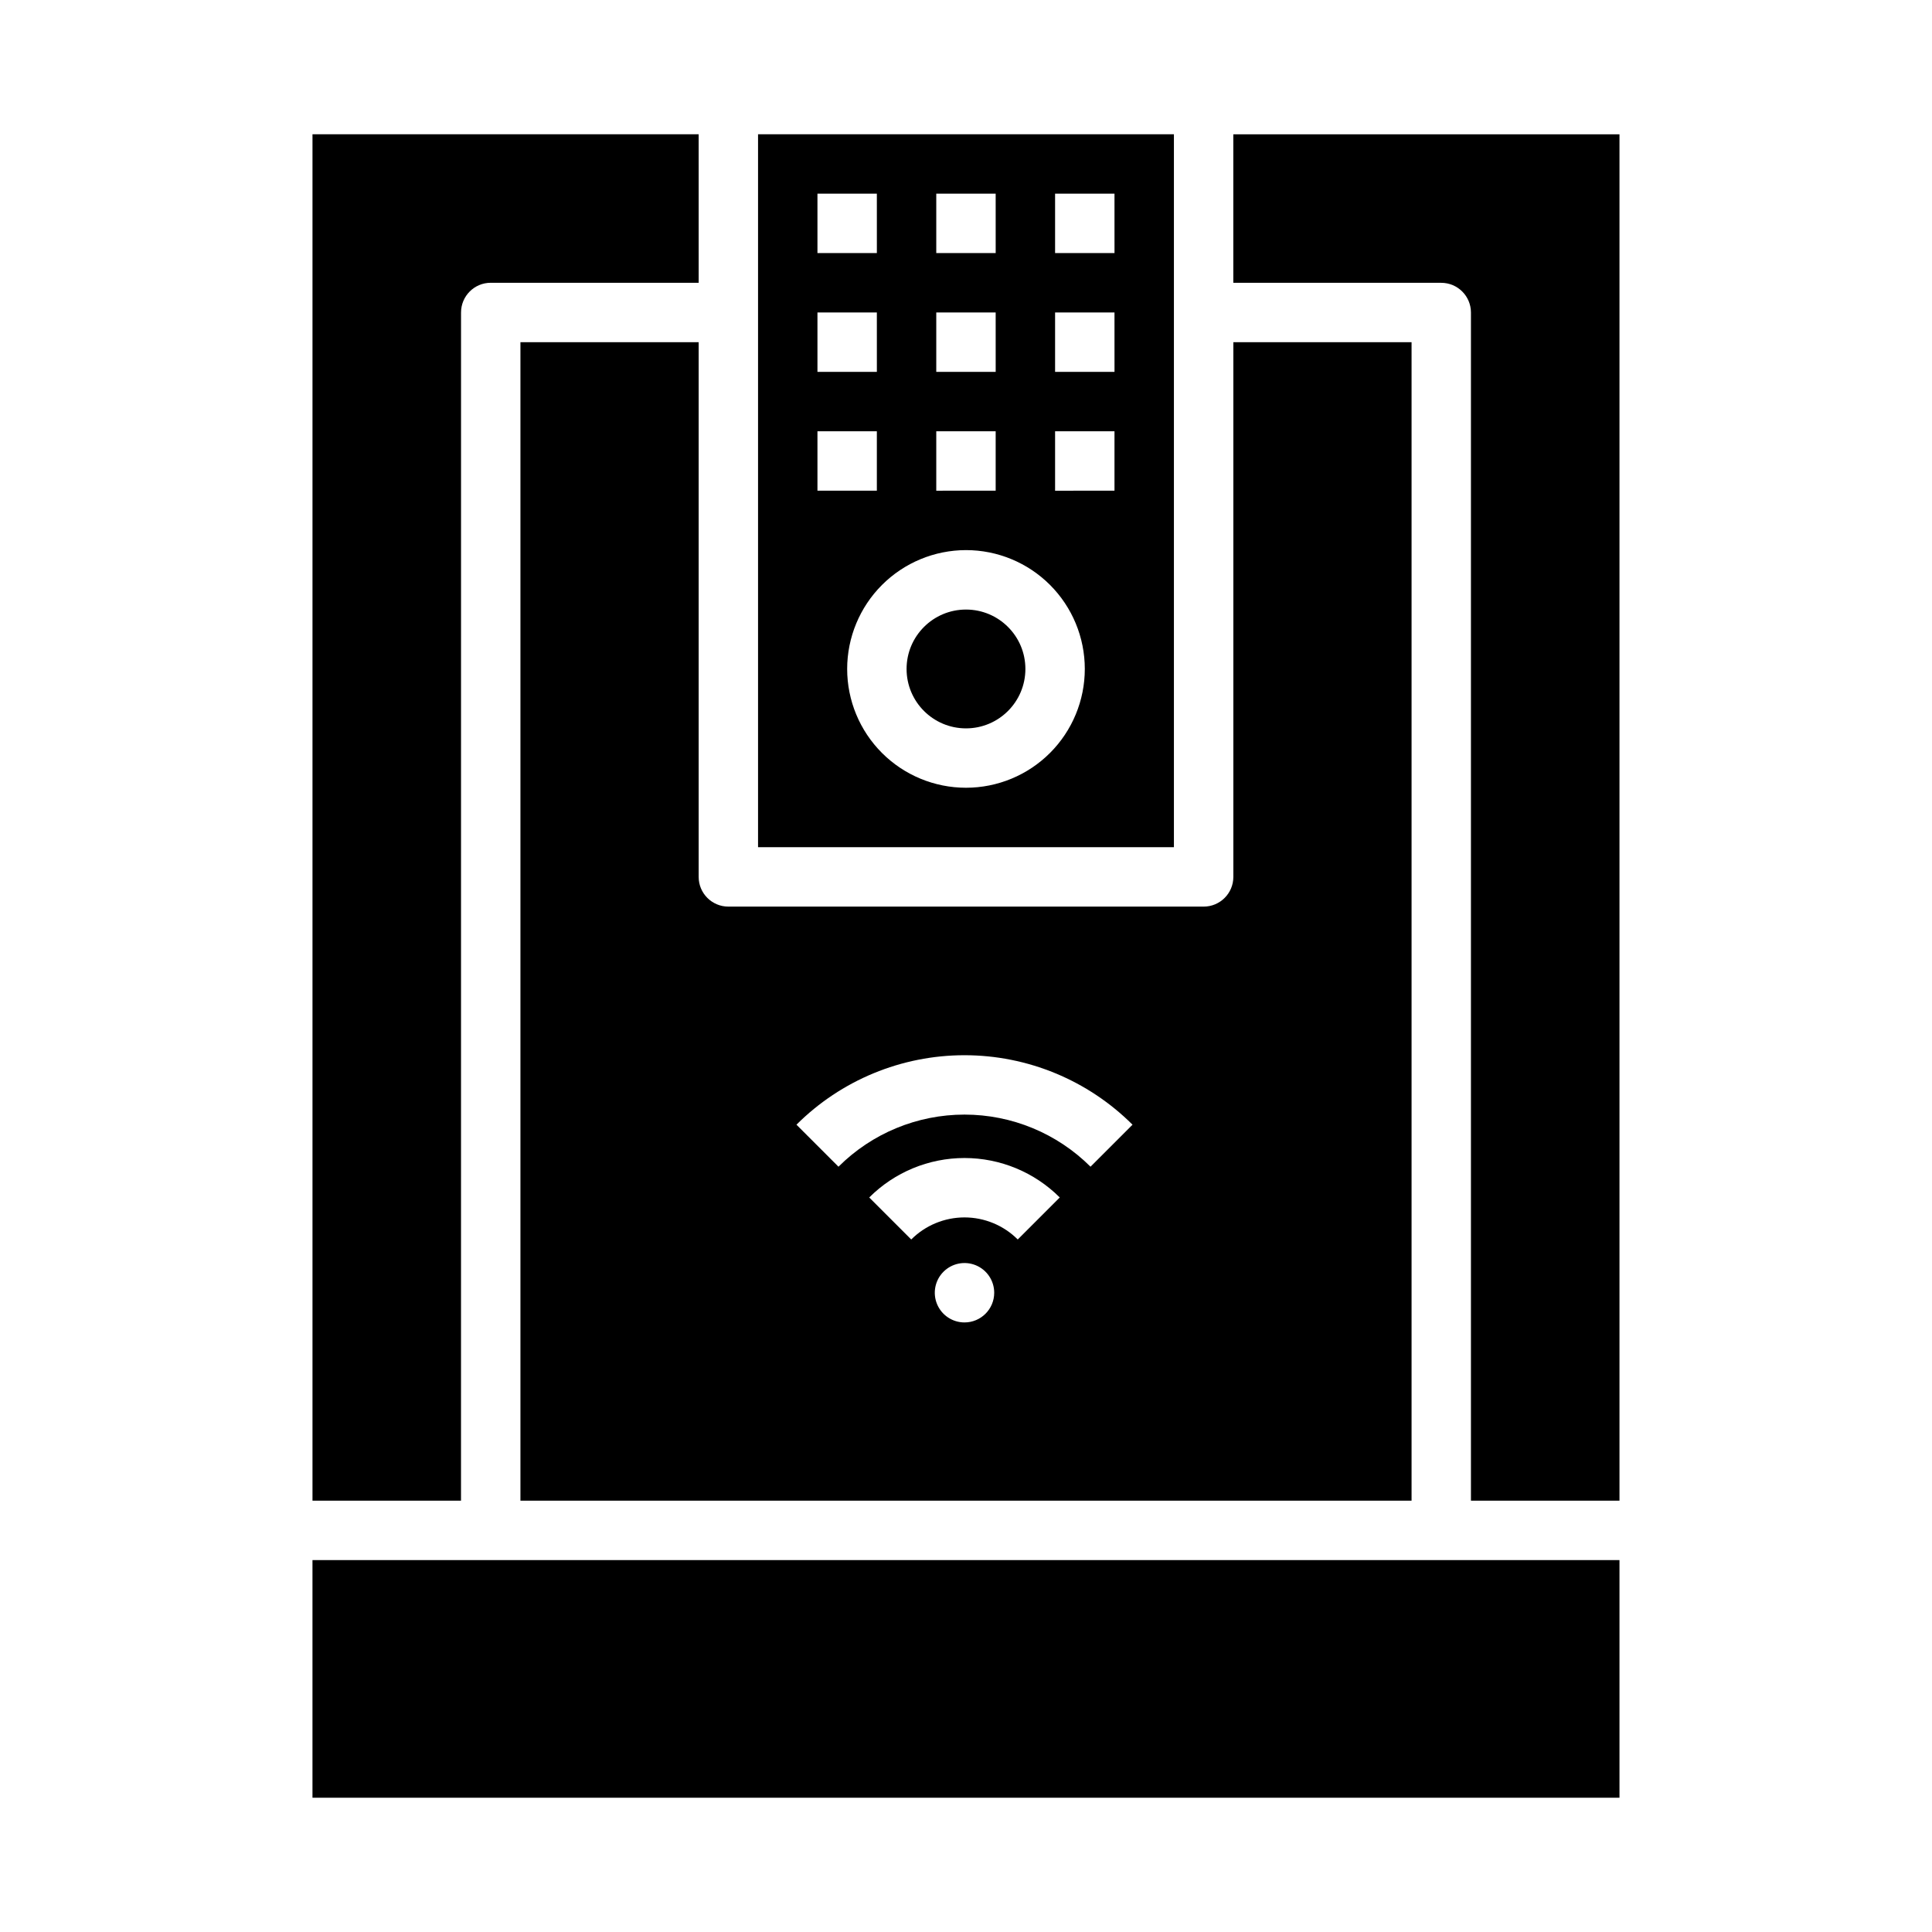
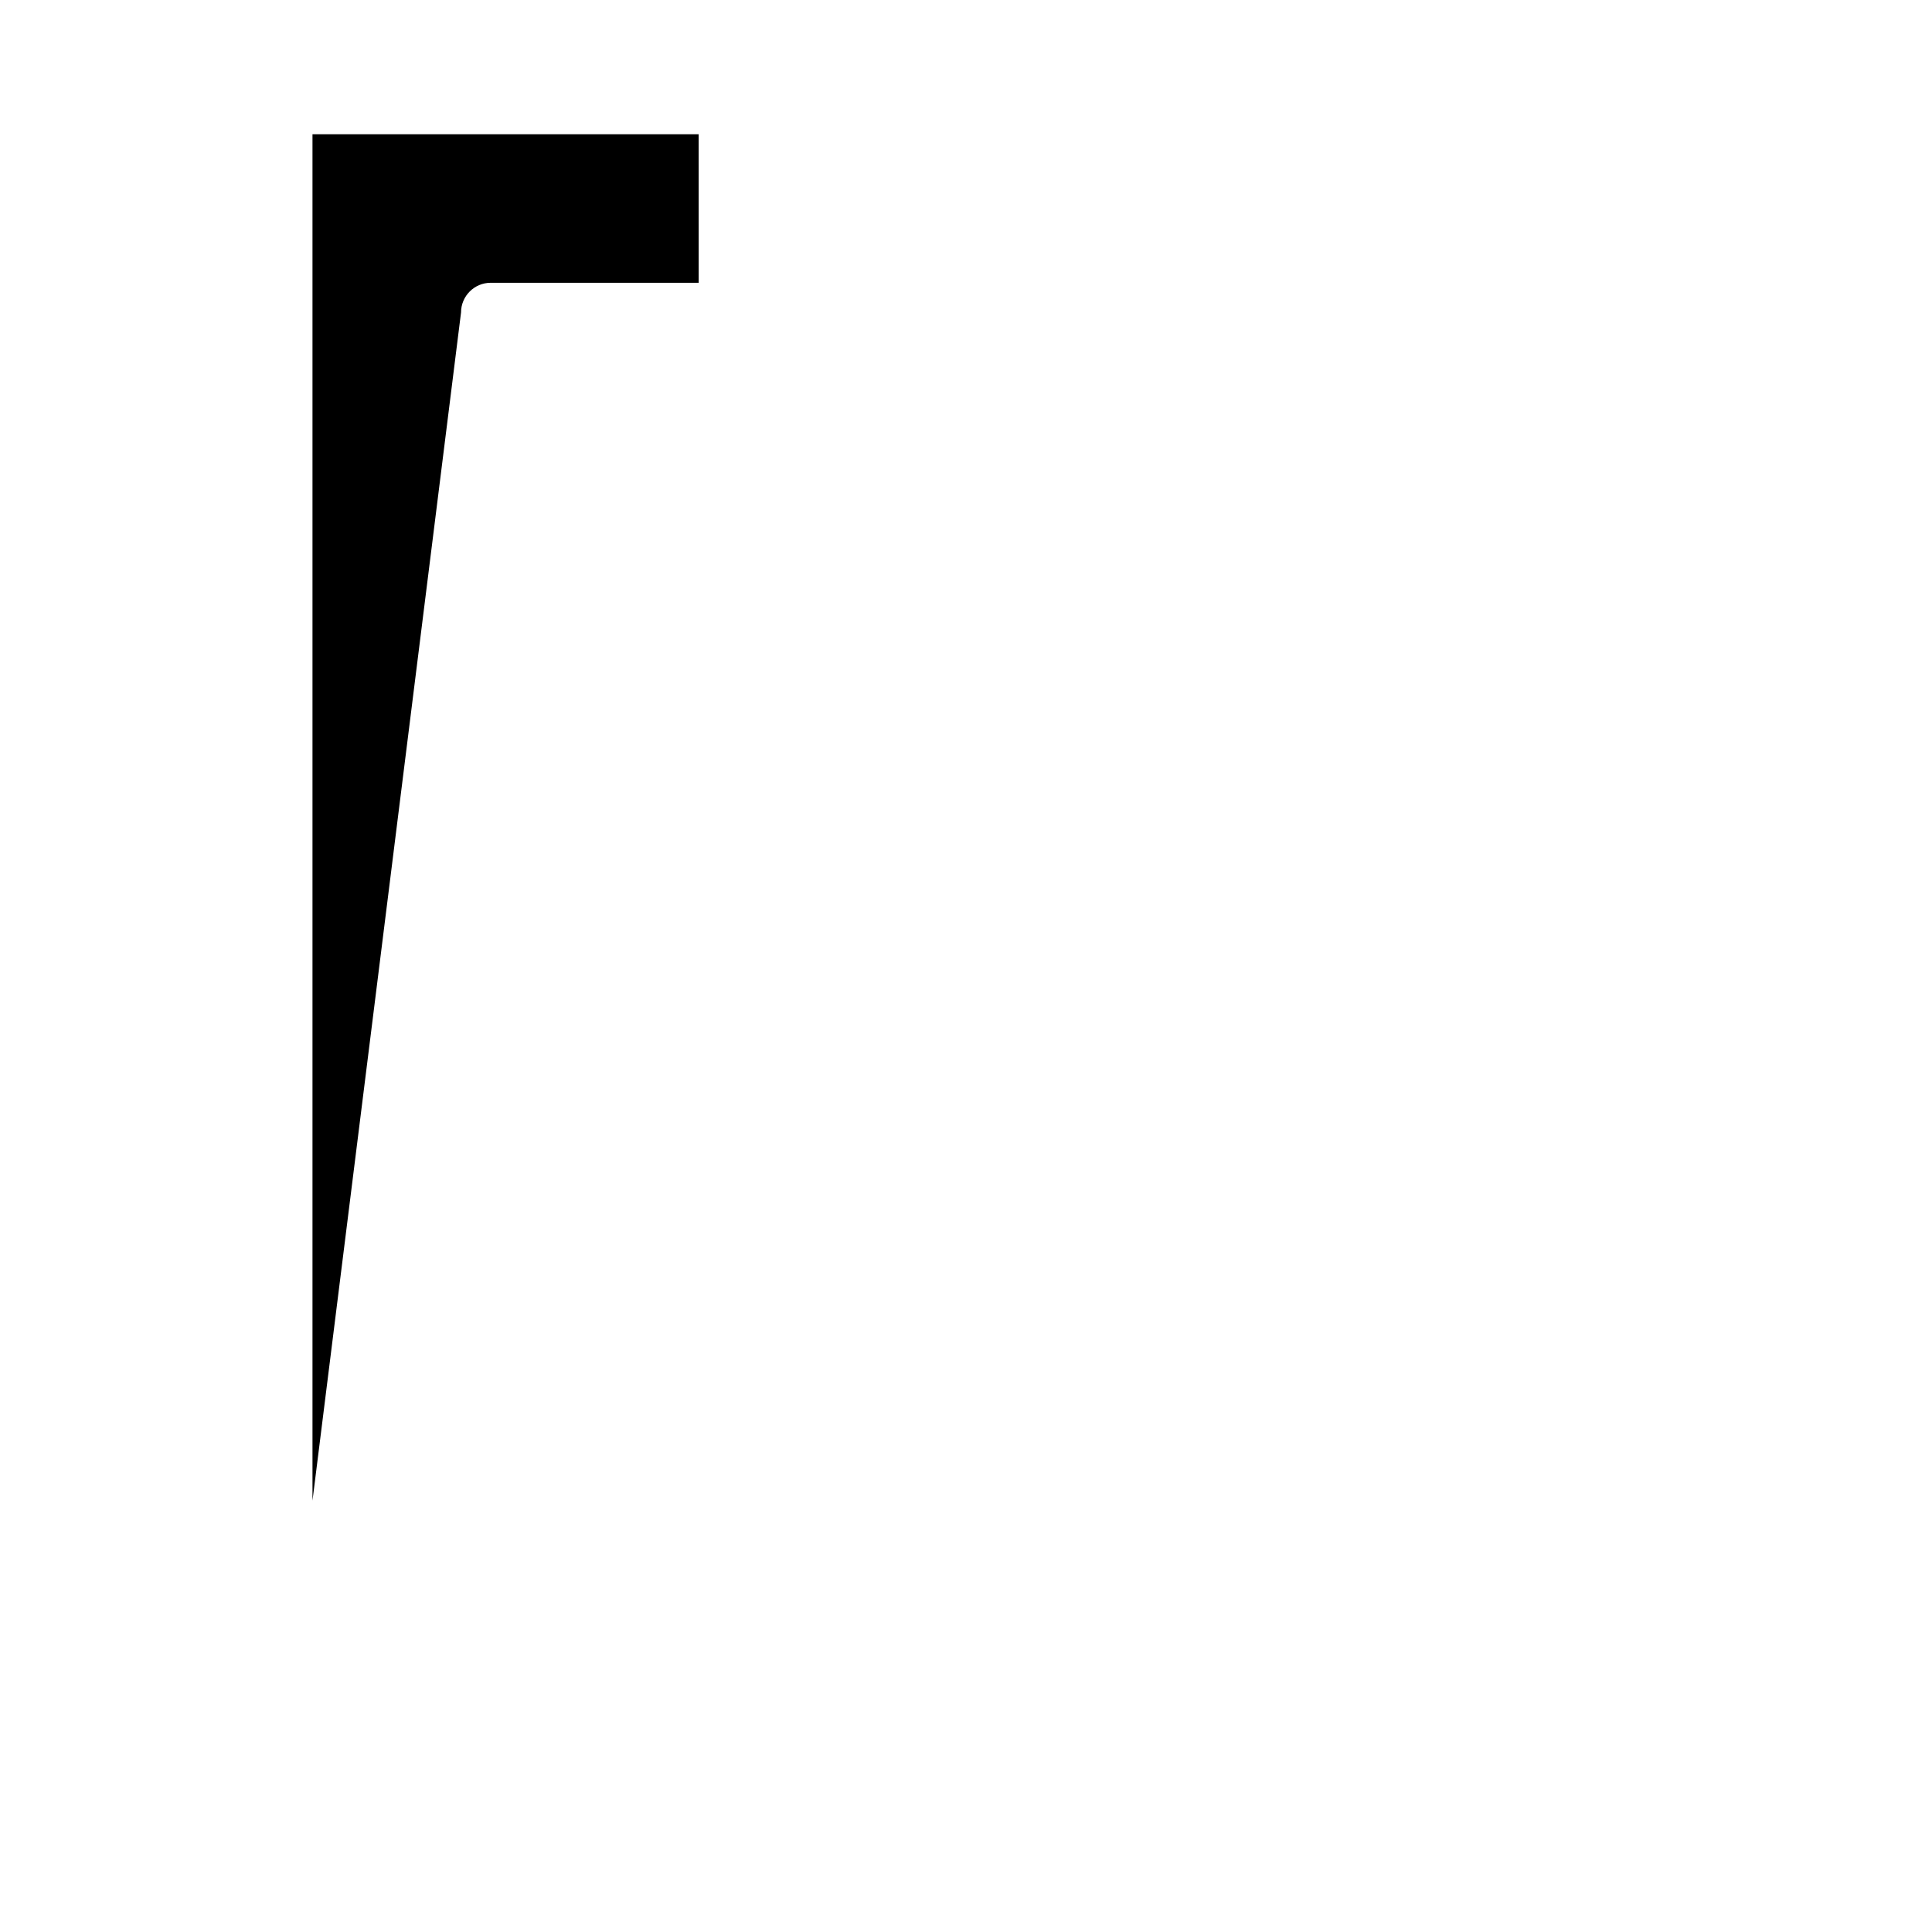
<svg xmlns="http://www.w3.org/2000/svg" fill="#000000" width="800px" height="800px" version="1.1" viewBox="144 144 512 512">
  <g>
-     <path d="m266.18 226.81c0-4.348 3.523-7.871 7.871-7.871h55.105l-0.004-39.359h-102.34v362.11h39.359z" />
-     <path d="m573.18 541.7v-362.11h-102.34v39.359h55.105-0.004c4.348 0 7.875 3.523 7.875 7.871v314.88z" />
-     <path d="m344.89 368.51h110.21v-188.93h-110.21zm78.719-173.19h15.742l0.004 15.746h-15.746zm0 31.488h15.742l0.004 15.746h-15.746zm0 31.488h15.742v15.742l-15.742 0.004zm-31.488-62.977h15.742l0.004 15.746h-15.746zm0 31.488h15.742l0.004 15.746h-15.746zm0 31.488h15.742v15.742l-15.742 0.004zm7.871 31.488h0.004c8.352 0 16.359 3.32 22.266 9.223 5.902 5.906 9.223 13.914 9.223 22.266 0 8.352-3.32 16.359-9.223 22.266-5.906 5.906-13.914 9.223-22.266 9.223s-16.363-3.316-22.266-9.223c-5.906-5.906-9.223-13.914-9.223-22.266 0.008-8.348 3.328-16.352 9.23-22.254 5.906-5.902 13.906-9.223 22.258-9.234zm-39.359-94.465h15.742l0.004 15.746h-15.746zm0 31.488h15.742l0.004 15.746h-15.746zm0 31.488h15.742v15.742l-15.742 0.004z" />
-     <path d="m415.74 321.28c0 8.695-7.047 15.746-15.742 15.746s-15.746-7.051-15.746-15.746c0-8.695 7.051-15.742 15.746-15.742s15.742 7.047 15.742 15.742" />
-     <path d="m226.81 557.44h346.37v62.977h-346.37z" />
-     <path d="m281.92 234.69v307.01h236.16v-307.01h-47.23v141.7c0 4.348-3.523 7.871-7.871 7.871h-125.95c-4.348 0-7.875-3.523-7.875-7.871v-141.7zm117.68 259.77c-3.184 0-6.055-1.918-7.273-4.859-1.215-2.941-0.543-6.324 1.707-8.578 2.254-2.25 5.637-2.926 8.582-1.707 2.941 1.219 4.859 4.09 4.859 7.273 0 4.348-3.527 7.871-7.875 7.871zm14.113-21.984c-3.742-3.742-8.82-5.848-14.113-5.848-5.293 0-10.371 2.106-14.113 5.848l-11.133-11.133c6.695-6.695 15.777-10.457 25.246-10.457s18.551 3.762 25.246 10.457zm30.418-30.418-11.133 11.133h0.004c-8.867-8.844-20.879-13.812-33.398-13.812-12.523 0-24.535 4.969-33.398 13.812l-11.133-11.133h-0.004c11.82-11.793 27.836-18.414 44.531-18.414 16.699 0 32.711 6.621 44.531 18.414z" />
+     <path d="m266.18 226.81c0-4.348 3.523-7.871 7.871-7.871h55.105l-0.004-39.359h-102.34v362.11z" />
  </g>
</svg>